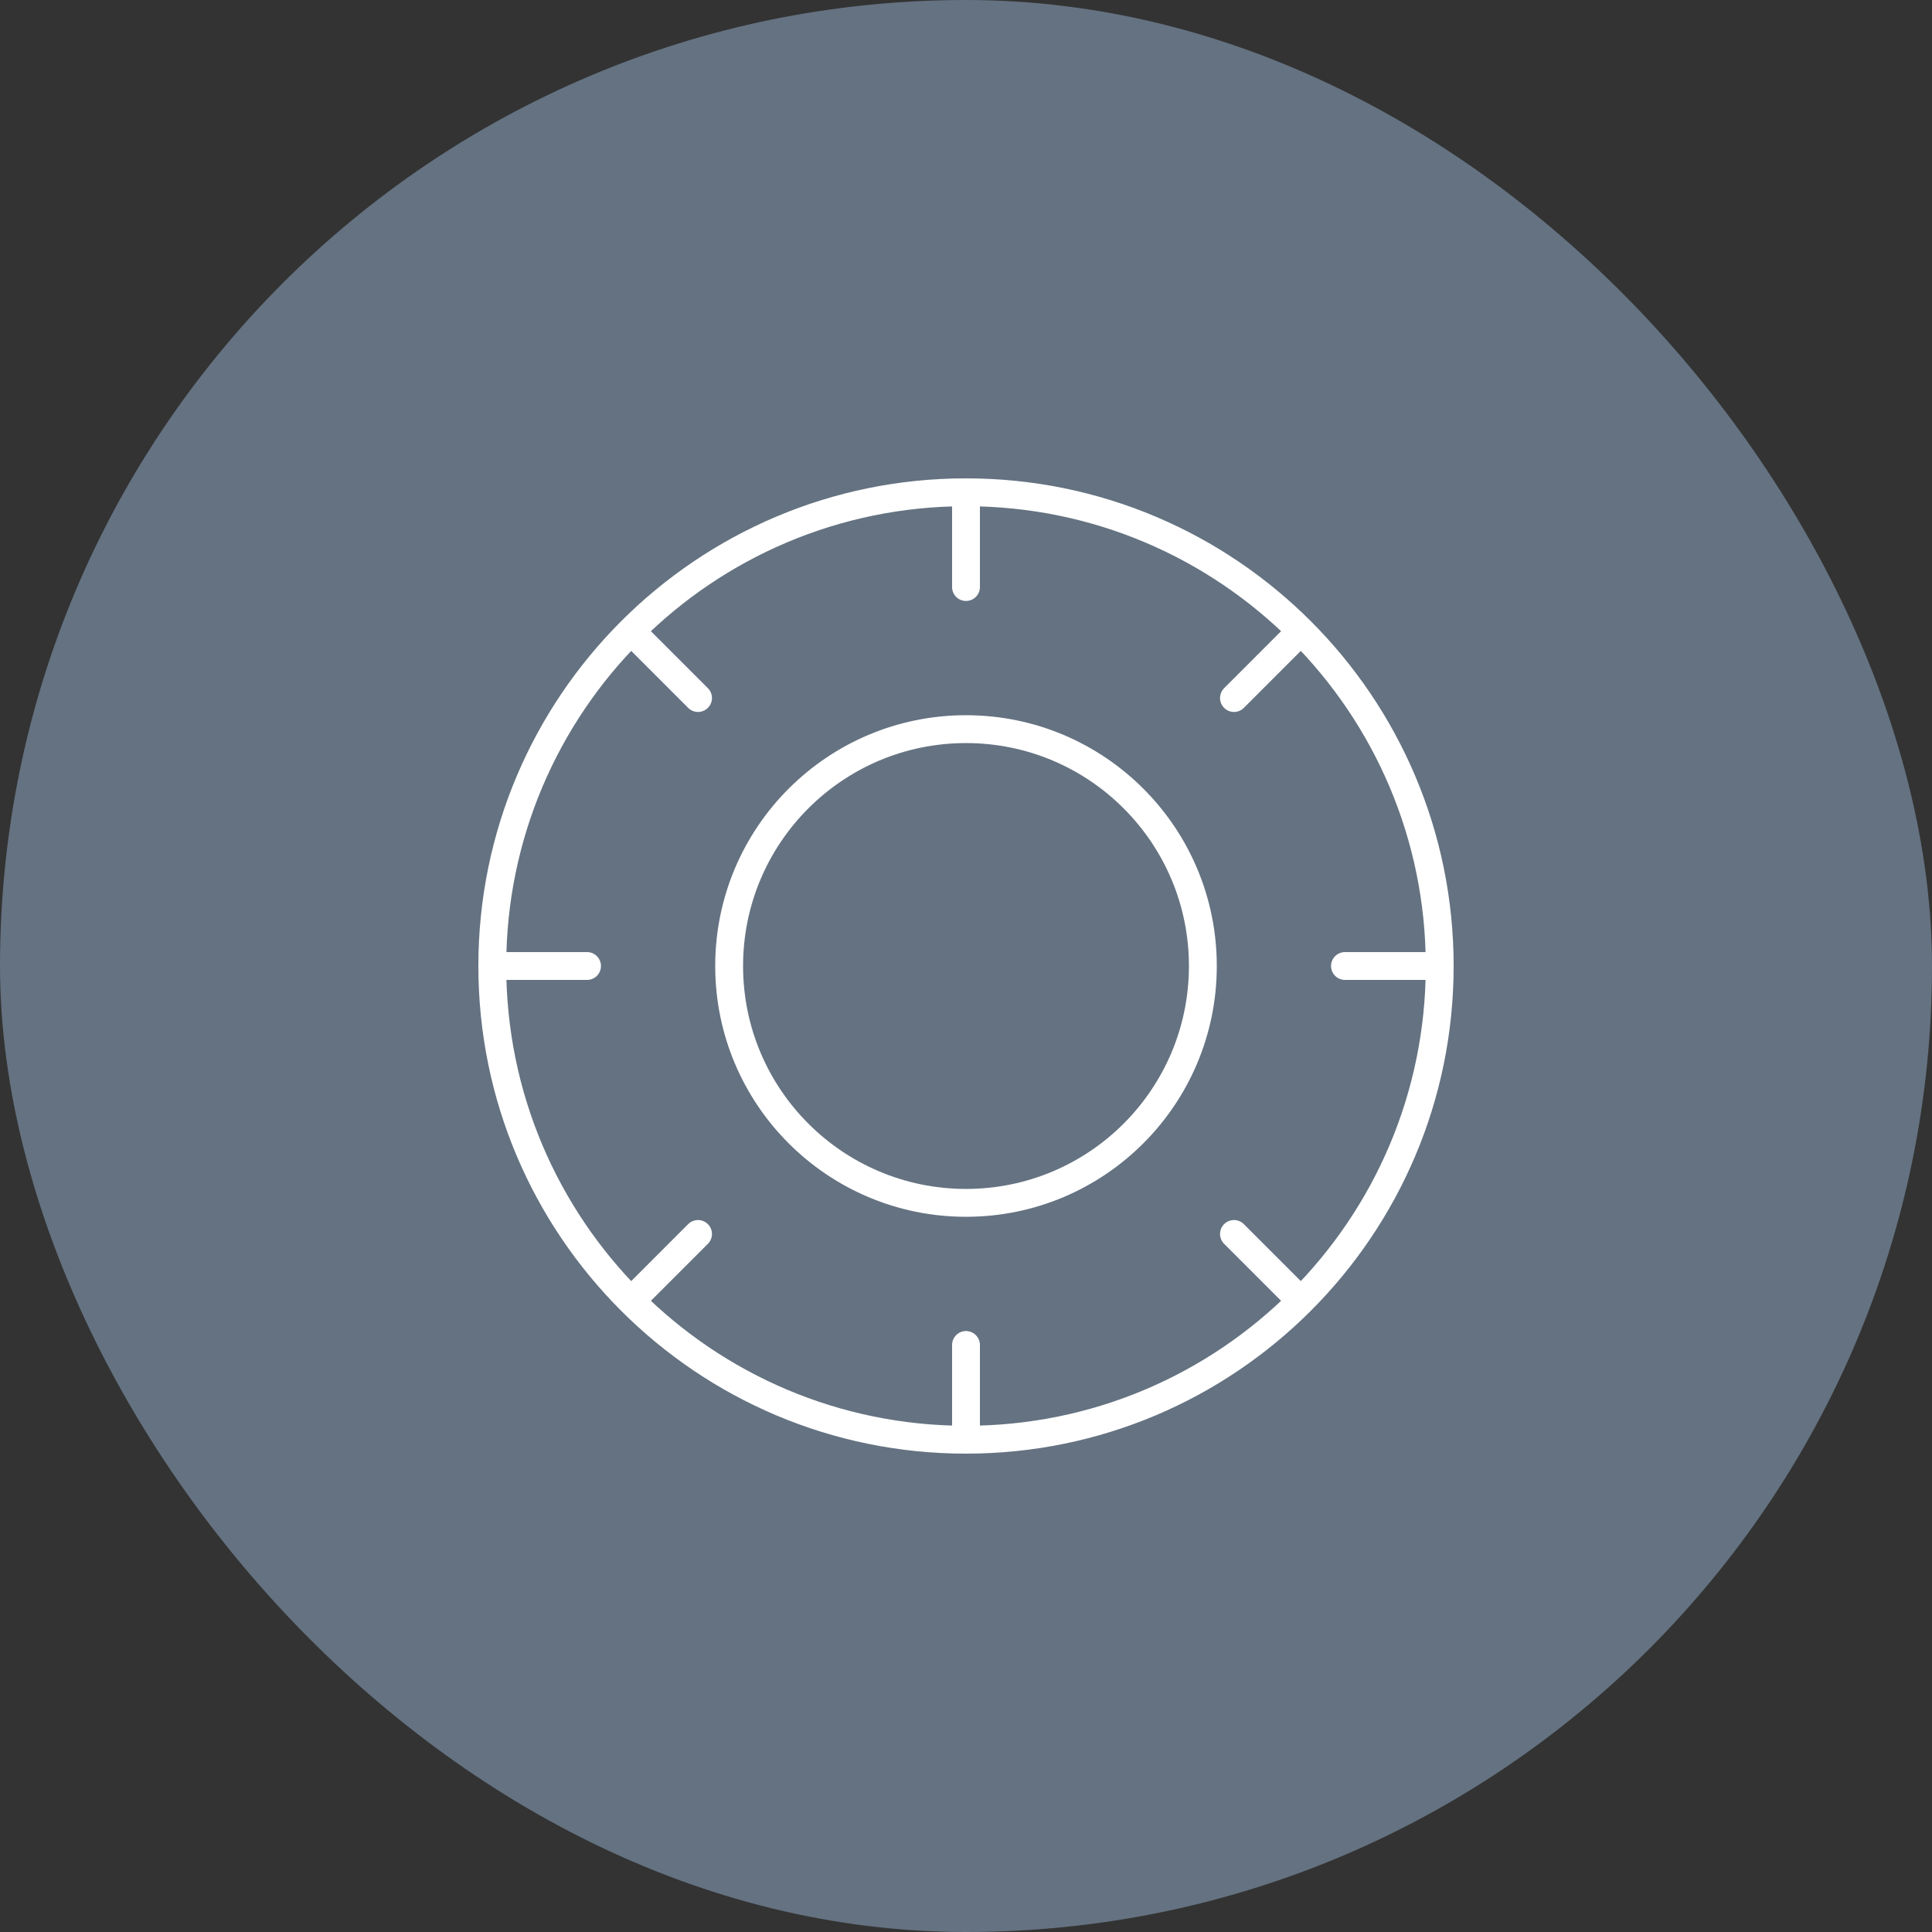
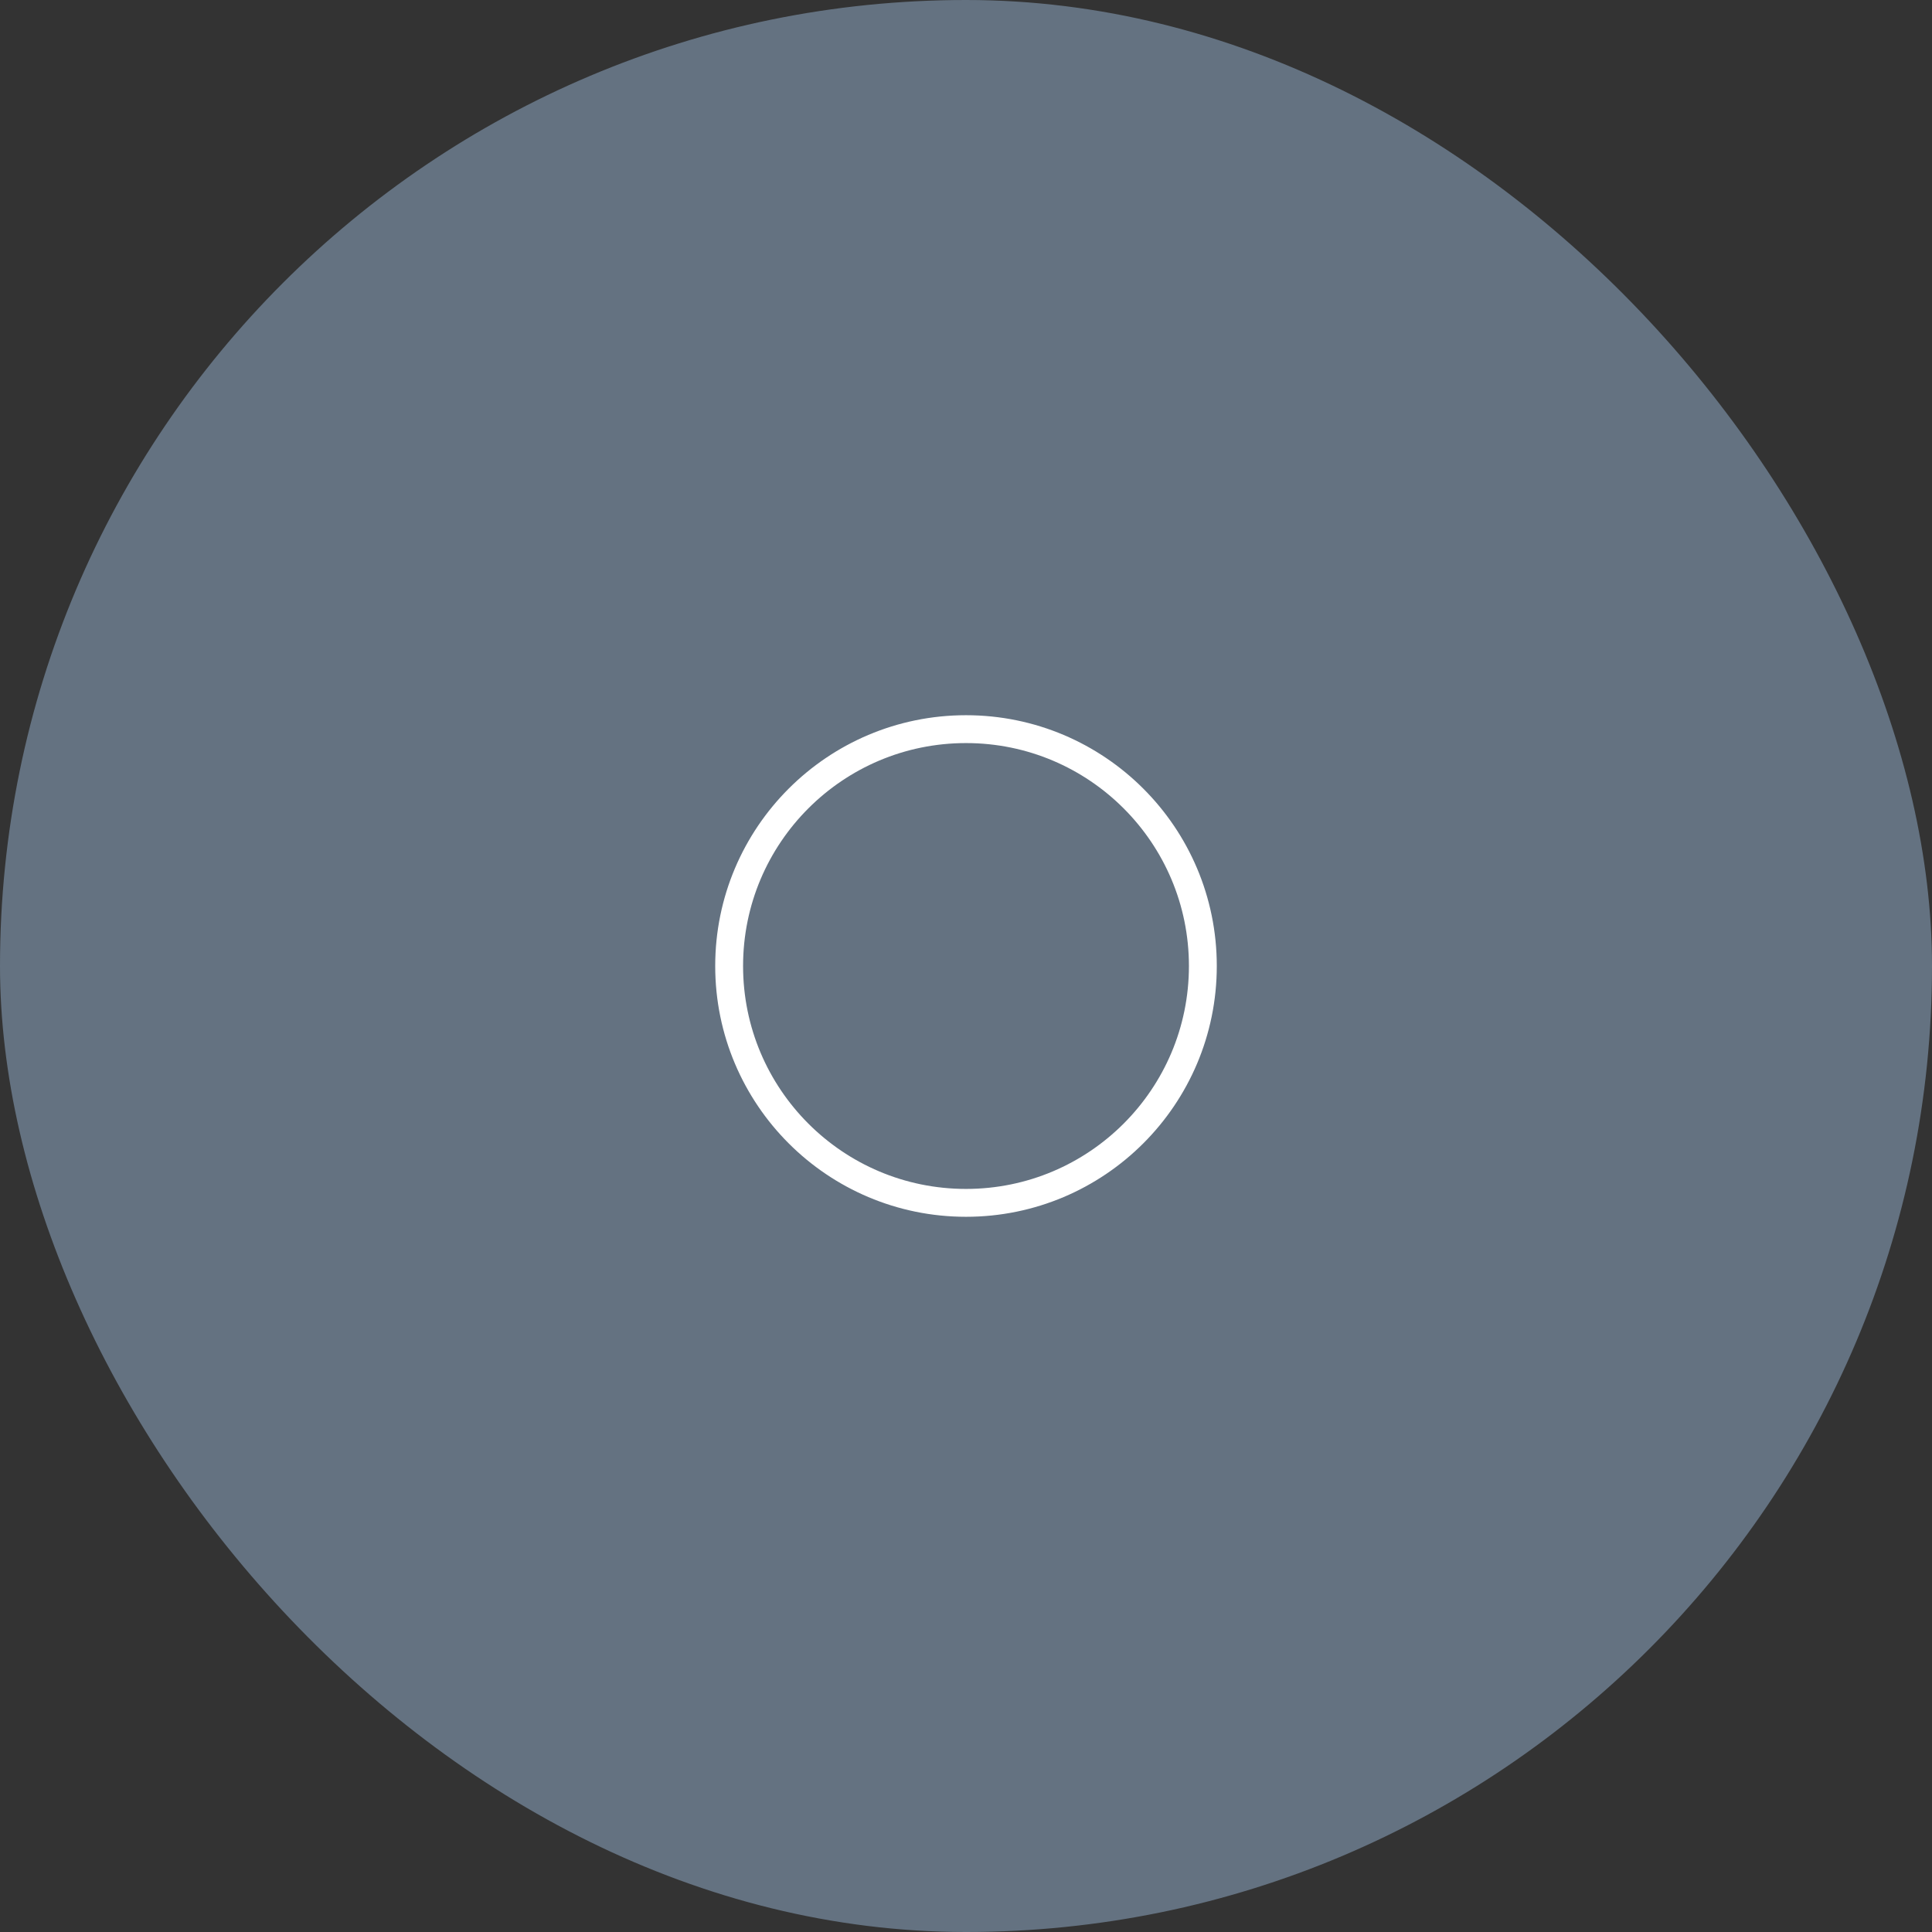
<svg xmlns="http://www.w3.org/2000/svg" width="104" height="104" viewBox="0 0 104 104" fill="none">
  <rect x="0" y="0" width="104" height="104" fill="#333333" stroke="none" />
  <rect width="104" height="104" rx="52" fill="#647281" />
-   <path d="M77.5 52C77.5 66.083 66.083 77.5 52 77.5M77.5 52C77.5 37.917 66.083 26.5 52 26.5M77.5 52H72.4M52 77.5C37.917 77.5 26.5 66.083 26.5 52M52 77.5V72.4M26.5 52C26.5 37.917 37.917 26.5 52 26.5M26.5 52H31.6M52 26.5V31.6M70.031 70.031L66.425 66.425M37.575 37.575L33.969 33.969M66.425 37.575L70.031 33.969M33.969 70.031L37.575 66.425" stroke="white" stroke-width="1.5" stroke-linecap="round" stroke-linejoin="round" />
  <circle cx="52" cy="52" r="12.75" stroke="white" stroke-width="1.5" />
</svg>